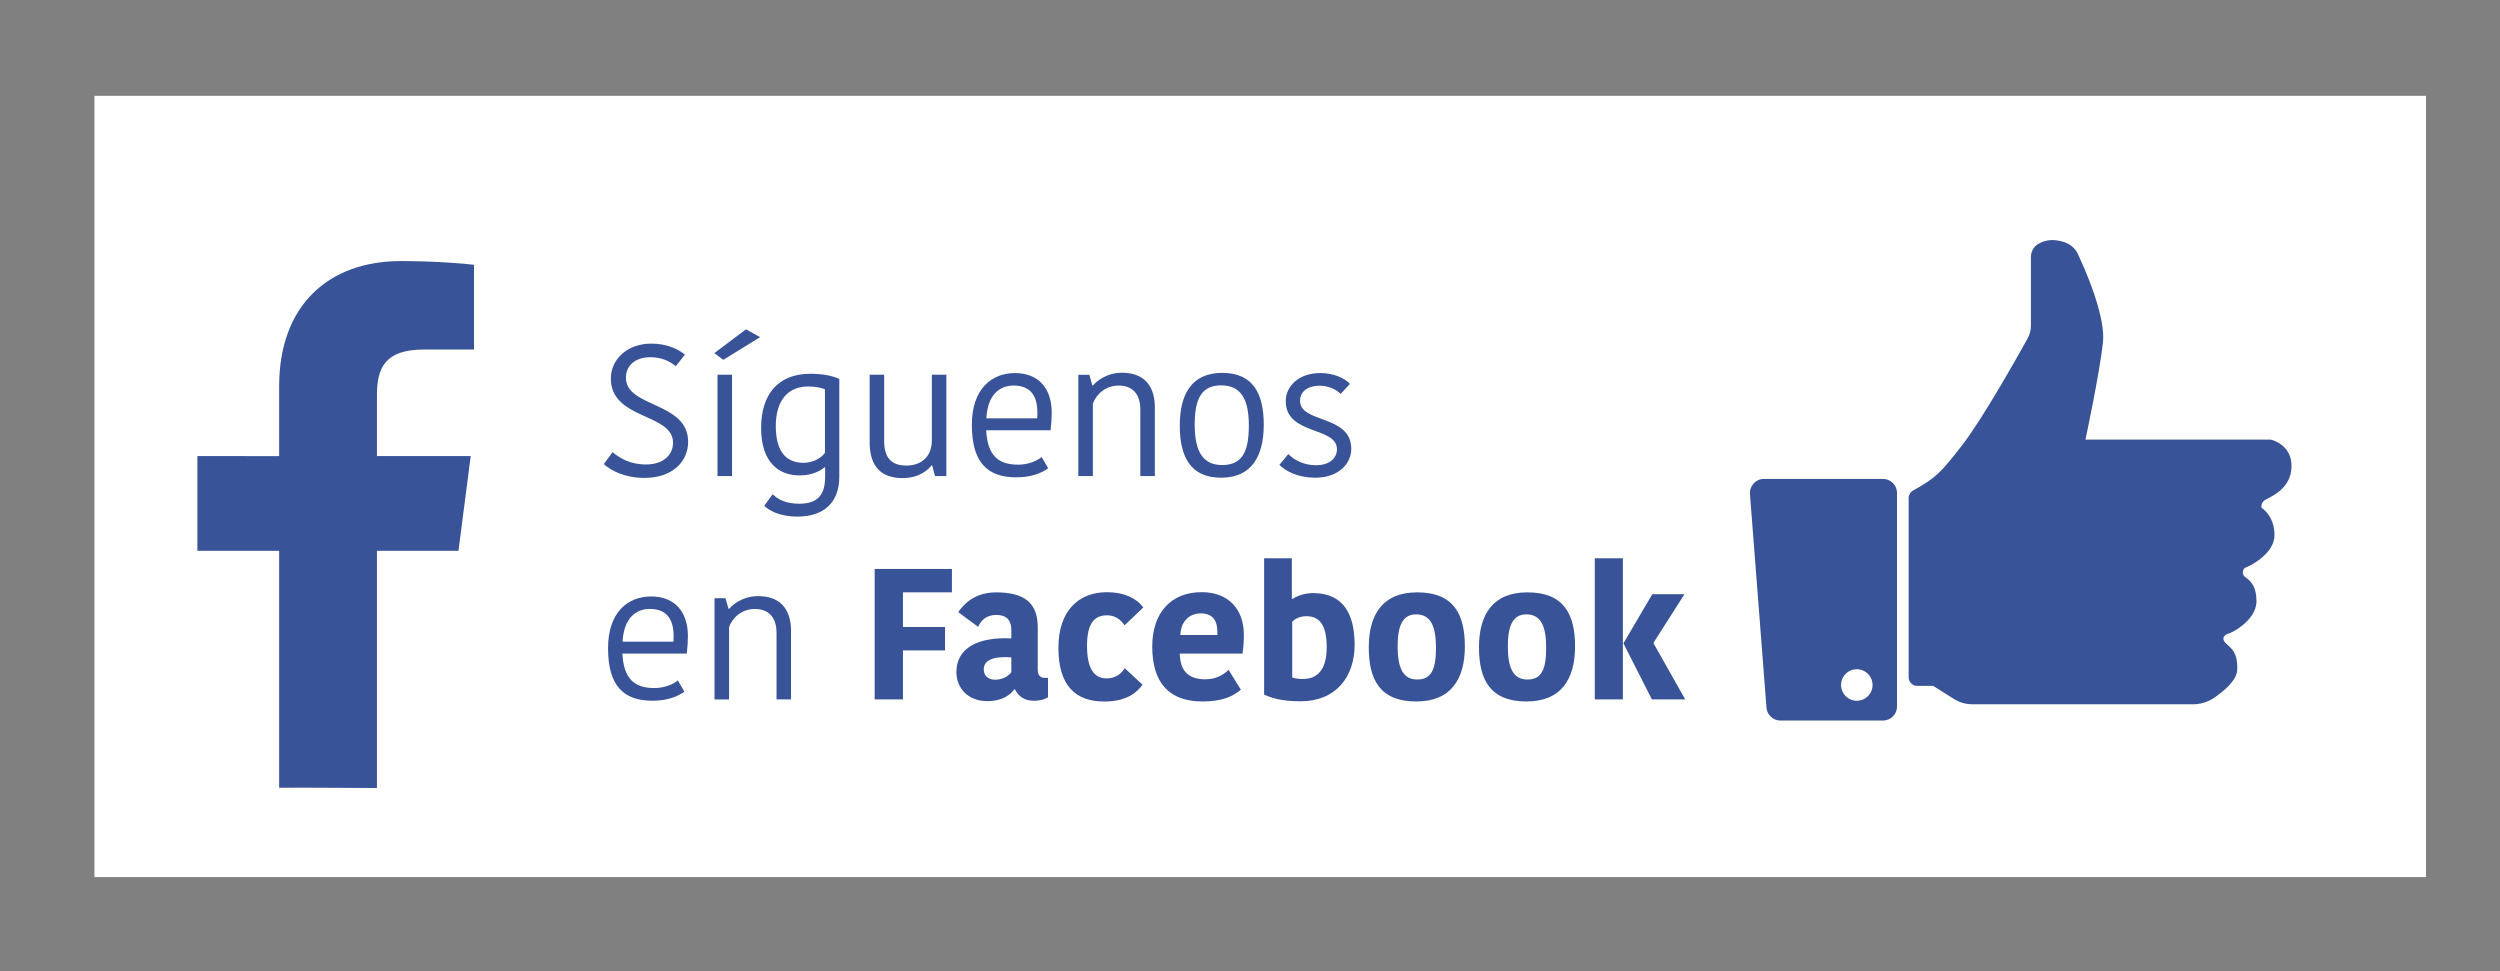
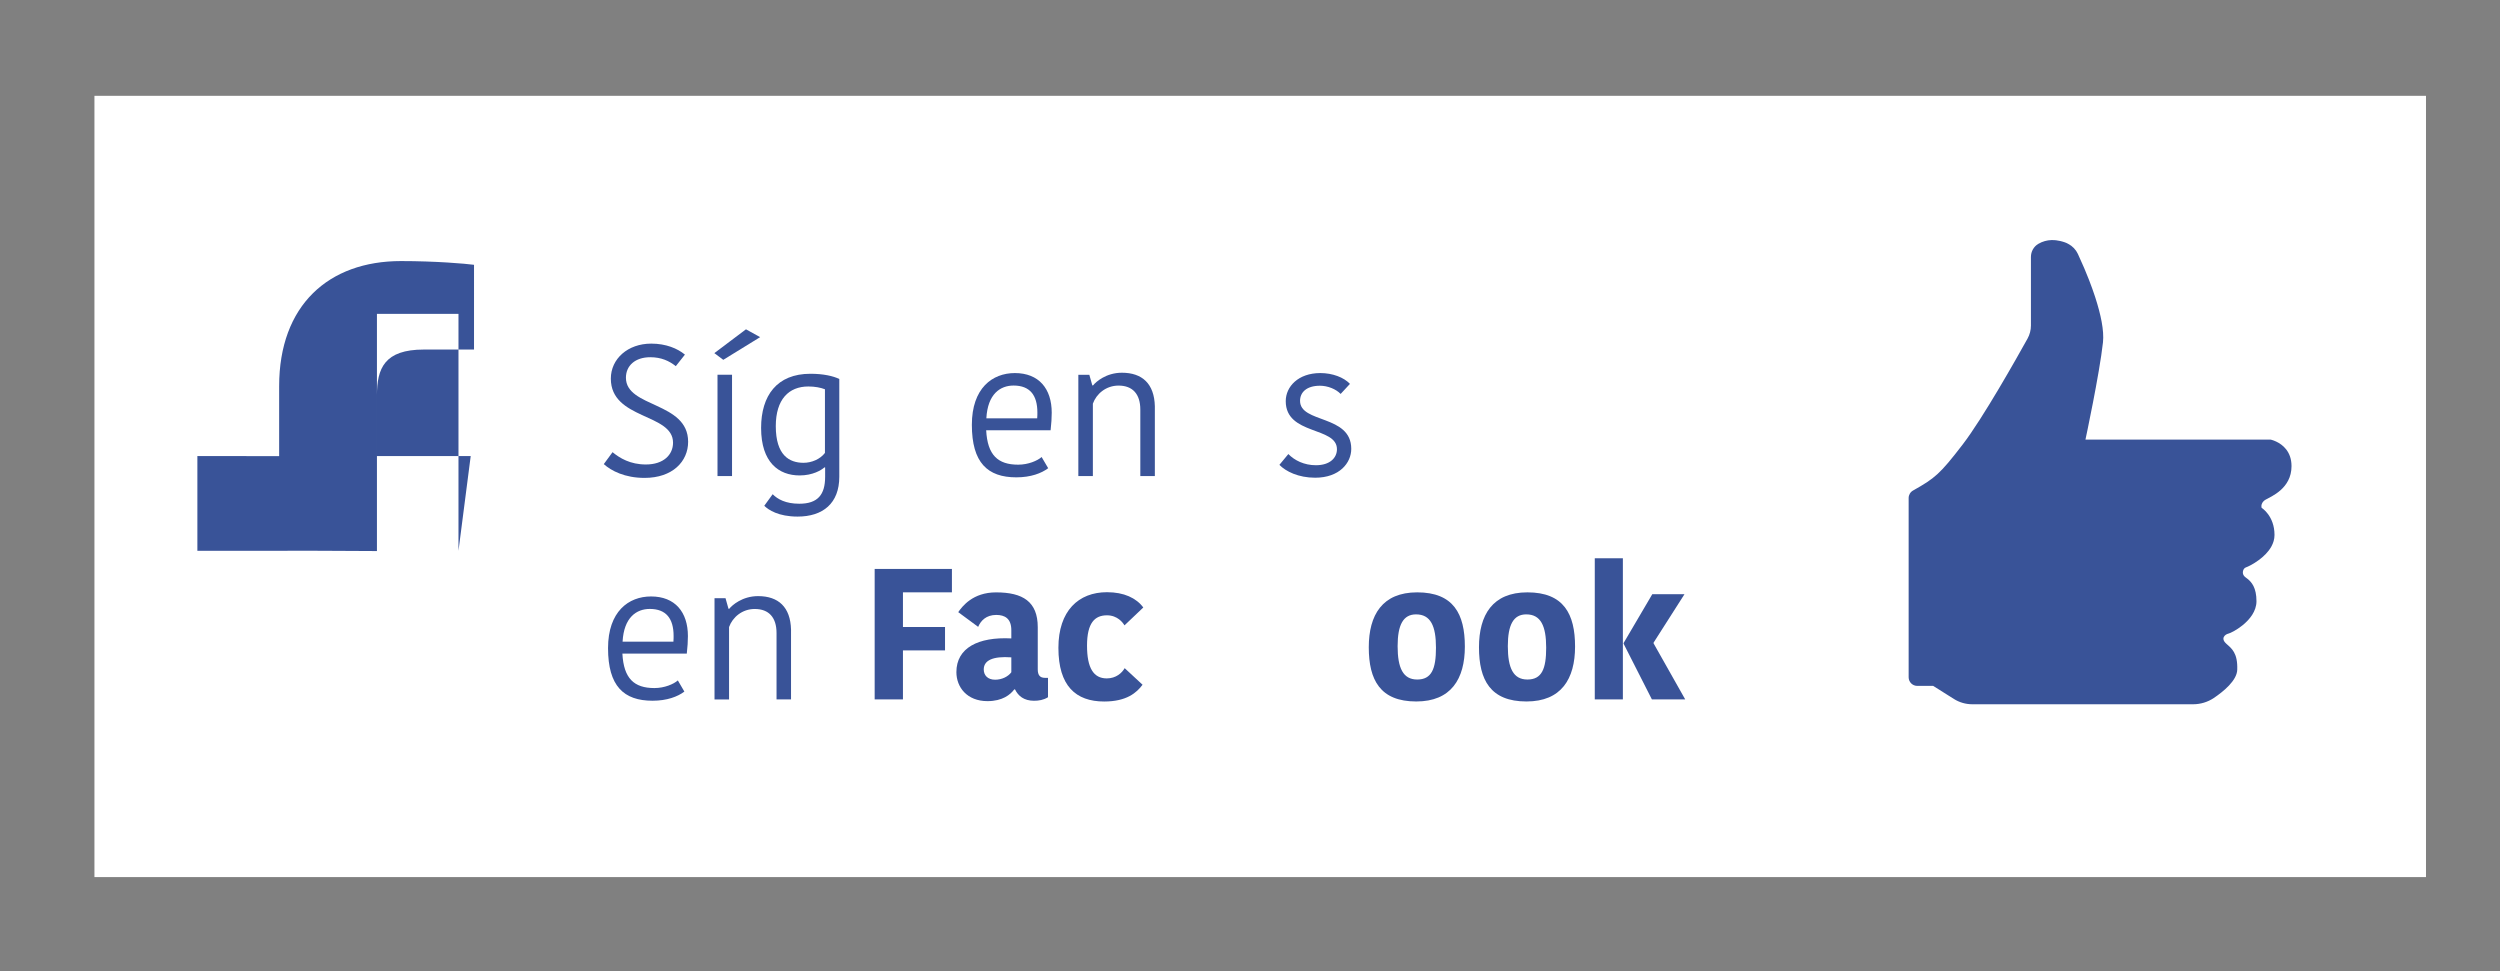
<svg xmlns="http://www.w3.org/2000/svg" version="1.1" id="OBJECTS" x="0px" y="0px" viewBox="0 0 670.8 260.66" style="enable-background:new 0 0 670.8 260.66;" xml:space="preserve">
  <rect x="0" y="0" width="670.8" height="260.66" fill="#808080" stroke="none" />
  <style type="text/css">
	.st0{fill:#FFFFFF;}
	.st1{fill:#395398;}
</style>
  <g>
    <rect x="25.34" y="25.71" class="st0" width="625.6" height="209.63" />
    <g>
      <g>
-         <path class="st1" d="M123.02,147.79l3.28-25.41h-25.16v-16.22c0-7.36,2.04-12.37,12.59-12.37l13.46-0.01V71.05     c-2.33-0.31-10.31-1-19.61-1c-19.4,0-32.68,11.84-32.68,33.59v18.74H52.96v25.41H74.9v63.58c9.13-0.08,17.13,0.07,26.24,0.07     v-63.65H123.02z" />
+         <path class="st1" d="M123.02,147.79l3.28-25.41h-25.16v-16.22c0-7.36,2.04-12.37,12.59-12.37l13.46-0.01V71.05     c-2.33-0.31-10.31-1-19.61-1c-19.4,0-32.68,11.84-32.68,33.59v18.74H52.96v25.41H74.9c9.13-0.08,17.13,0.07,26.24,0.07     v-63.65H123.02z" />
      </g>
    </g>
    <g>
      <g>
        <path class="st1" d="M180.59,118.78c0-7.94-16.69-6.14-16.69-17.19c0-5.3,4.55-9.39,10.84-9.39c3.95,0,7.04,1.3,9.04,2.95     l-2.45,3.1c-1.75-1.4-3.9-2.4-6.84-2.4c-4.1,0-6.54,2.3-6.54,5.5c0,8.09,16.69,6.39,16.69,17.19c0,5.3-4.2,9.69-11.69,9.69     c-5.3,0-8.94-1.9-10.94-3.7l2.35-3.2c1.95,1.6,4.75,3.3,8.94,3.3C178.04,124.63,180.59,122.03,180.59,118.78z" />
        <path class="st1" d="M194.07,96.55l-2.4-1.8l8.49-6.39l3.8,2.1L194.07,96.55z M192.52,100.55h3.9v27.18h-3.9V100.55z" />
        <path class="st1" d="M225.2,127.92c0,7.14-4.4,10.69-11.19,10.69c-5.15,0-7.84-1.8-8.94-2.9l2.25-3.1     c1.35,1.35,3.5,2.55,7.14,2.55c4.95,0,6.94-2.4,6.94-7.24v-2.5h-0.2c-0.85,0.75-3.15,2.15-6.64,2.15     c-5.6,0-10.34-3.5-10.34-12.74c0-8.69,4.25-14.54,13.24-14.54c3.45,0,6.09,0.6,7.74,1.4V127.92z M216.9,103.7     c-5.25,0-8.74,3.45-8.74,10.64c0,7.79,3.6,9.84,7.44,9.84c2.15,0,4.45-0.95,5.75-2.65v-17.08C220.2,104,218.65,103.7,216.9,103.7     z" />
-         <path class="st1" d="M233.34,100.55h3.9v17.78c0,4.45,1.9,6.59,5.95,6.59c3.9,0,6.74-2.25,6.84-6.54v-17.83h3.9v27.18h-3.05     l-0.75-2.85h-0.2c-0.75,1.05-3.2,3.4-7.74,3.4c-5.6,0-8.69-2.95-8.84-9.14V100.55z" />
        <path class="st1" d="M281.25,125.63c-1.8,1.35-4.65,2.45-8.54,2.45c-7.74,0-11.94-3.95-11.94-14.09c0-9.84,5.5-13.89,11.54-13.89     c6.44,0,9.89,4.2,9.89,10.64c0,1.35-0.1,2.95-0.3,4.7h-17.29c0.35,6.69,3.15,9.24,8.59,9.24c2.7,0,5.15-1.05,6.29-2.05     L281.25,125.63z M264.66,112.24h13.64c0.05-0.55,0.05-1.25,0.05-1.55c0-4.65-2-7.24-6.39-7.24     C268.41,103.45,265.01,105.69,264.66,112.24z" />
        <path class="st1" d="M309.87,127.73h-3.9v-17.83c0-4.15-2.05-6.44-5.84-6.44c-3.35,0-5.95,2.2-6.89,4.85v19.43h-3.9v-27.18h2.95     l0.8,2.85h0.2c0.75-0.95,3.5-3.4,7.74-3.4c5.45,0,8.69,2.95,8.84,8.99V127.73z" />
-         <path class="st1" d="M316.56,114.19c0-8.39,3.15-14.14,11.39-14.14c8.29,0,11.14,5.6,11.14,13.89c0,8.39-3.2,14.24-11.44,14.24     S316.56,122.53,316.56,114.19z M327.95,124.78c5.25,0,7.14-3.45,7.14-10.54c0-7.29-2.2-10.84-7.44-10.84     c-5.15,0-7.09,3.45-7.09,10.49C320.56,121.18,322.76,124.78,327.95,124.78z" />
        <path class="st1" d="M344.99,107.64c0-3.9,3.35-7.54,9.29-7.54c3.25,0,6.29,1.15,7.94,2.9l-2.5,2.7c-1.25-1.3-3.45-2.2-5.54-2.2     c-3.7,0-5.35,1.85-5.35,4.05c0,6.09,13.74,3.65,13.74,12.89c0,3.75-3.15,7.74-9.69,7.74c-4.5,0-7.89-1.7-9.59-3.45l2.4-2.9     c1.65,1.7,4.25,3,7.39,3c3.8,0,5.65-2,5.65-4.3C358.72,114.39,344.99,116.83,344.99,107.64z" />
        <path class="st1" d="M183.63,185.57c-1.8,1.35-4.65,2.45-8.54,2.45c-7.74,0-11.94-3.95-11.94-14.09c0-9.84,5.5-13.89,11.54-13.89     c6.44,0,9.89,4.2,9.89,10.64c0,1.35-0.1,2.95-0.3,4.7H167c0.35,6.69,3.15,9.24,8.59,9.24c2.7,0,5.15-1.05,6.29-2.05     L183.63,185.57z M167.05,172.18h13.64c0.05-0.55,0.05-1.25,0.05-1.55c0-4.65-2-7.24-6.39-7.24     C170.8,163.39,167.4,165.64,167.05,172.18z" />
        <path class="st1" d="M212.26,187.67h-3.9v-17.83c0-4.15-2.05-6.44-5.85-6.44c-3.35,0-5.94,2.2-6.89,4.85v19.43h-3.9v-27.18h2.95     l0.8,2.85h0.2c0.75-0.95,3.5-3.4,7.74-3.4c5.45,0,8.69,2.95,8.84,8.99V187.67z" />
        <path class="st1" d="M234.69,187.67v-35.02h20.73v6.29h-13.14v9.29h11.29v6.29h-11.29v13.14H234.69z" />
        <path class="st1" d="M278.45,168.29v11.29c0,1.6,0.6,2.3,1.95,2.3h0.8v5.2c-1.2,0.75-2.5,0.95-3.75,0.95     c-2.7,0-4.25-1.3-5.1-3.05h-0.2c-1.05,1.4-3.15,3.15-7.19,3.15c-5.5,0-8.34-3.75-8.34-7.79c0-6.49,5.84-9.49,14.74-9.04v-2.2     c0-3.15-1.75-4.1-4.05-4.1c-2.7,0-4.15,1.55-4.85,3.2l-5.35-3.95c1.1-1.55,3.9-5.3,10.14-5.3     C274.45,158.94,278.45,161.44,278.45,168.29z M271.35,176.38c-4.95-0.35-7.39,0.8-7.39,3.25c0,1.6,1.1,2.75,3.05,2.75     c1.85,0,3.5-0.85,4.35-2V176.38z" />
        <path class="st1" d="M297.03,158.9c4.55,0,7.84,1.55,9.74,4.1l-5.05,4.8c-0.4-0.7-1.85-2.7-4.7-2.7c-3.25,0-5.35,2-5.35,8.14     c0,6,1.75,8.79,5.3,8.79c2.5,0,4.1-1.5,4.8-2.75l4.8,4.45c-1.6,2.15-4.3,4.5-10.29,4.5c-7.64,0-12.29-4.2-12.29-14.39     C283.99,163.89,289.39,158.9,297.03,158.9z" />
-         <path class="st1" d="M332.95,185.07c-2.2,1.8-4.95,3.15-10.34,3.15c-8.89,0-13.44-5-13.44-14.74c0-9.14,5.1-14.59,13.24-14.59     c7.19,0,11.34,4.55,11.34,11.44c0,1.45-0.05,2.85-0.35,5.05h-16.84c0.1,4.45,2.1,6.89,6.89,6.89c3.05,0,5.15-1.45,6.19-2.55     L332.95,185.07z M316.71,170.39h9.94v-0.75c0-3.3-1.4-5.05-4.45-5.05C318.81,164.59,316.81,167.09,316.71,170.39z" />
-         <path class="st1" d="M339.19,149.8h7.44v10.89h0.2c1.1-0.75,3.15-1.55,5.5-1.55c6.39,0,11.14,3.5,11.14,13.89     c0,8.59-5.05,15.14-14.44,15.14c-4.65,0-7.44-0.7-9.84-1.8V149.8z M355.98,173.63c0-6.29-2.2-8.29-5.45-8.29     c-1.75,0-3.1,0.7-3.8,1.5v14.94c0.85,0.3,1.8,0.4,2.85,0.4C353.58,182.18,355.98,179.63,355.98,173.63z" />
        <path class="st1" d="M367.27,173.68c0-8.69,3.65-14.74,12.99-14.74c9.74,0,12.79,5.8,12.79,14.54c0,8.69-3.7,14.74-13.04,14.74     C370.31,188.22,367.27,182.43,367.27,173.68z M380.26,182.33c3.85,0,5.04-2.8,5.04-8.54c0-5.84-1.45-8.94-5.34-8.94     c-3.45,0-4.95,2.8-4.95,8.54C375.01,179.23,376.46,182.33,380.26,182.33z" />
        <path class="st1" d="M396.84,173.68c0-8.69,3.65-14.74,12.99-14.74c9.74,0,12.79,5.8,12.79,14.54c0,8.69-3.7,14.74-13.04,14.74     C399.89,188.22,396.84,182.43,396.84,173.68z M409.83,182.33c3.85,0,5.04-2.8,5.04-8.54c0-5.84-1.45-8.94-5.34-8.94     c-3.45,0-4.95,2.8-4.95,8.54C404.58,179.23,406.03,182.33,409.83,182.33z" />
        <path class="st1" d="M435.45,187.67h-7.54V149.8h7.54V187.67z M435.65,172.53l7.69-13.09h8.64l-8.29,12.99v0.2l8.49,15.04h-8.94     l-7.59-14.94V172.53z" />
      </g>
    </g>
    <g>
      <path class="st1" d="M607.89,134.08c1.49-0.86,6.97-2.98,6.97-9.01c0-3.96-2.43-5.79-4.1-6.58c-0.48-0.23-0.89-0.37-1.17-0.45    c-0.09-0.03-0.17-0.05-0.23-0.06c-0.09-0.02-0.14-0.03-0.14-0.03h-10.81h-38.84c0,0,3.76-17.54,4.7-26.08    c0.35-3.2-0.63-7.59-1.99-11.83c-0.06-0.18-0.11-0.35-0.17-0.53c-0.46-1.41-0.97-2.79-1.47-4.1c-0.06-0.16-0.13-0.33-0.19-0.49    c-0.38-0.97-0.76-1.89-1.12-2.75c-0.06-0.14-0.12-0.28-0.18-0.42c-0.62-1.45-1.18-2.69-1.61-3.61c-0.54-1.16-1.45-2.11-2.59-2.7    c-0.27-0.14-0.48-0.25-0.51-0.26c-0.03-0.01-0.38-0.14-0.53-0.2c-0.01,0-0.55-0.17-0.59-0.18c-0.13-0.04-0.48-0.12-0.51-0.13    c-0.35-0.08-0.7-0.14-1.08-0.19c-0.05-0.01-0.43-0.04-0.58-0.05c-0.05,0-0.53-0.01-0.72-0.01c0,0,0,0,0,0v0    c-1.14,0.04-2.34,0.33-3.52,1.02c-1.23,0.73-1.97,2.07-1.97,3.51c0,4.21,0,14.25,0,18.41c0,1.22-0.31,2.41-0.9,3.48    c-2.88,5.19-12,21.39-17.42,28.44c-6.11,7.95-7.45,9.05-13.31,12.34c-0.73,0.41-1.18,1.18-1.18,2.01v48.1    c0,1.27,1.03,2.31,2.31,2.31h4.27l5.57,3.51c1.47,0.93,3.18,1.42,4.92,1.42h51.37h7.89c1.98,0,3.91-0.58,5.55-1.68    c2.63-1.77,6.19-4.69,6.29-7.56c0.16-4.54-1.49-5.72-2.98-7.05c-0.46-0.42-0.68-0.81-0.72-1.16c-0.01-0.07-0.01-0.14-0.01-0.21    c0.01-0.13,0.04-0.26,0.1-0.38c0.22-0.47,0.74-0.8,1.25-0.92c0.48-0.11,2.16-0.91,3.81-2.25c1.87-1.52,3.71-3.74,3.71-6.44    c0-3.66-1.33-5.13-2.35-5.96c-0.04-0.04-0.09-0.07-0.13-0.1c-0.34-0.27-0.64-0.47-0.81-0.67c-0.7-0.78-0.31-2.11,0.47-2.35    c0.1-0.03,0.29-0.11,0.55-0.23c0.2-0.09,0.43-0.21,0.7-0.35c0.62-0.33,1.4-0.8,2.19-1.38c1.25-0.92,2.55-2.14,3.37-3.62    c0.52-0.94,0.85-1.98,0.85-3.11c0-5.17-3.45-7.28-3.45-7.28s-0.02-0.05-0.03-0.13c-0.01-0.05-0.02-0.12-0.03-0.21    c-0.01-0.08-0.01-0.18,0-0.28C606.84,135.2,607.06,134.57,607.89,134.08z" />
-       <path class="st1" d="M469.55,132.57l4.43,57.28c0.15,1.97,1.79,3.49,3.77,3.49h27.48c2.09,0,3.78-1.69,3.78-3.78v-57.28    c0-2.09-1.69-3.78-3.78-3.78h-31.91C471.11,128.5,469.38,130.38,469.55,132.57z M498.94,187.97c-2.89,0.47-5.36-1.99-4.89-4.89    c0.29-1.75,1.7-3.17,3.45-3.45c2.89-0.47,5.36,1.99,4.89,4.89C502.1,186.26,500.69,187.68,498.94,187.97z" />
    </g>
  </g>
</svg>